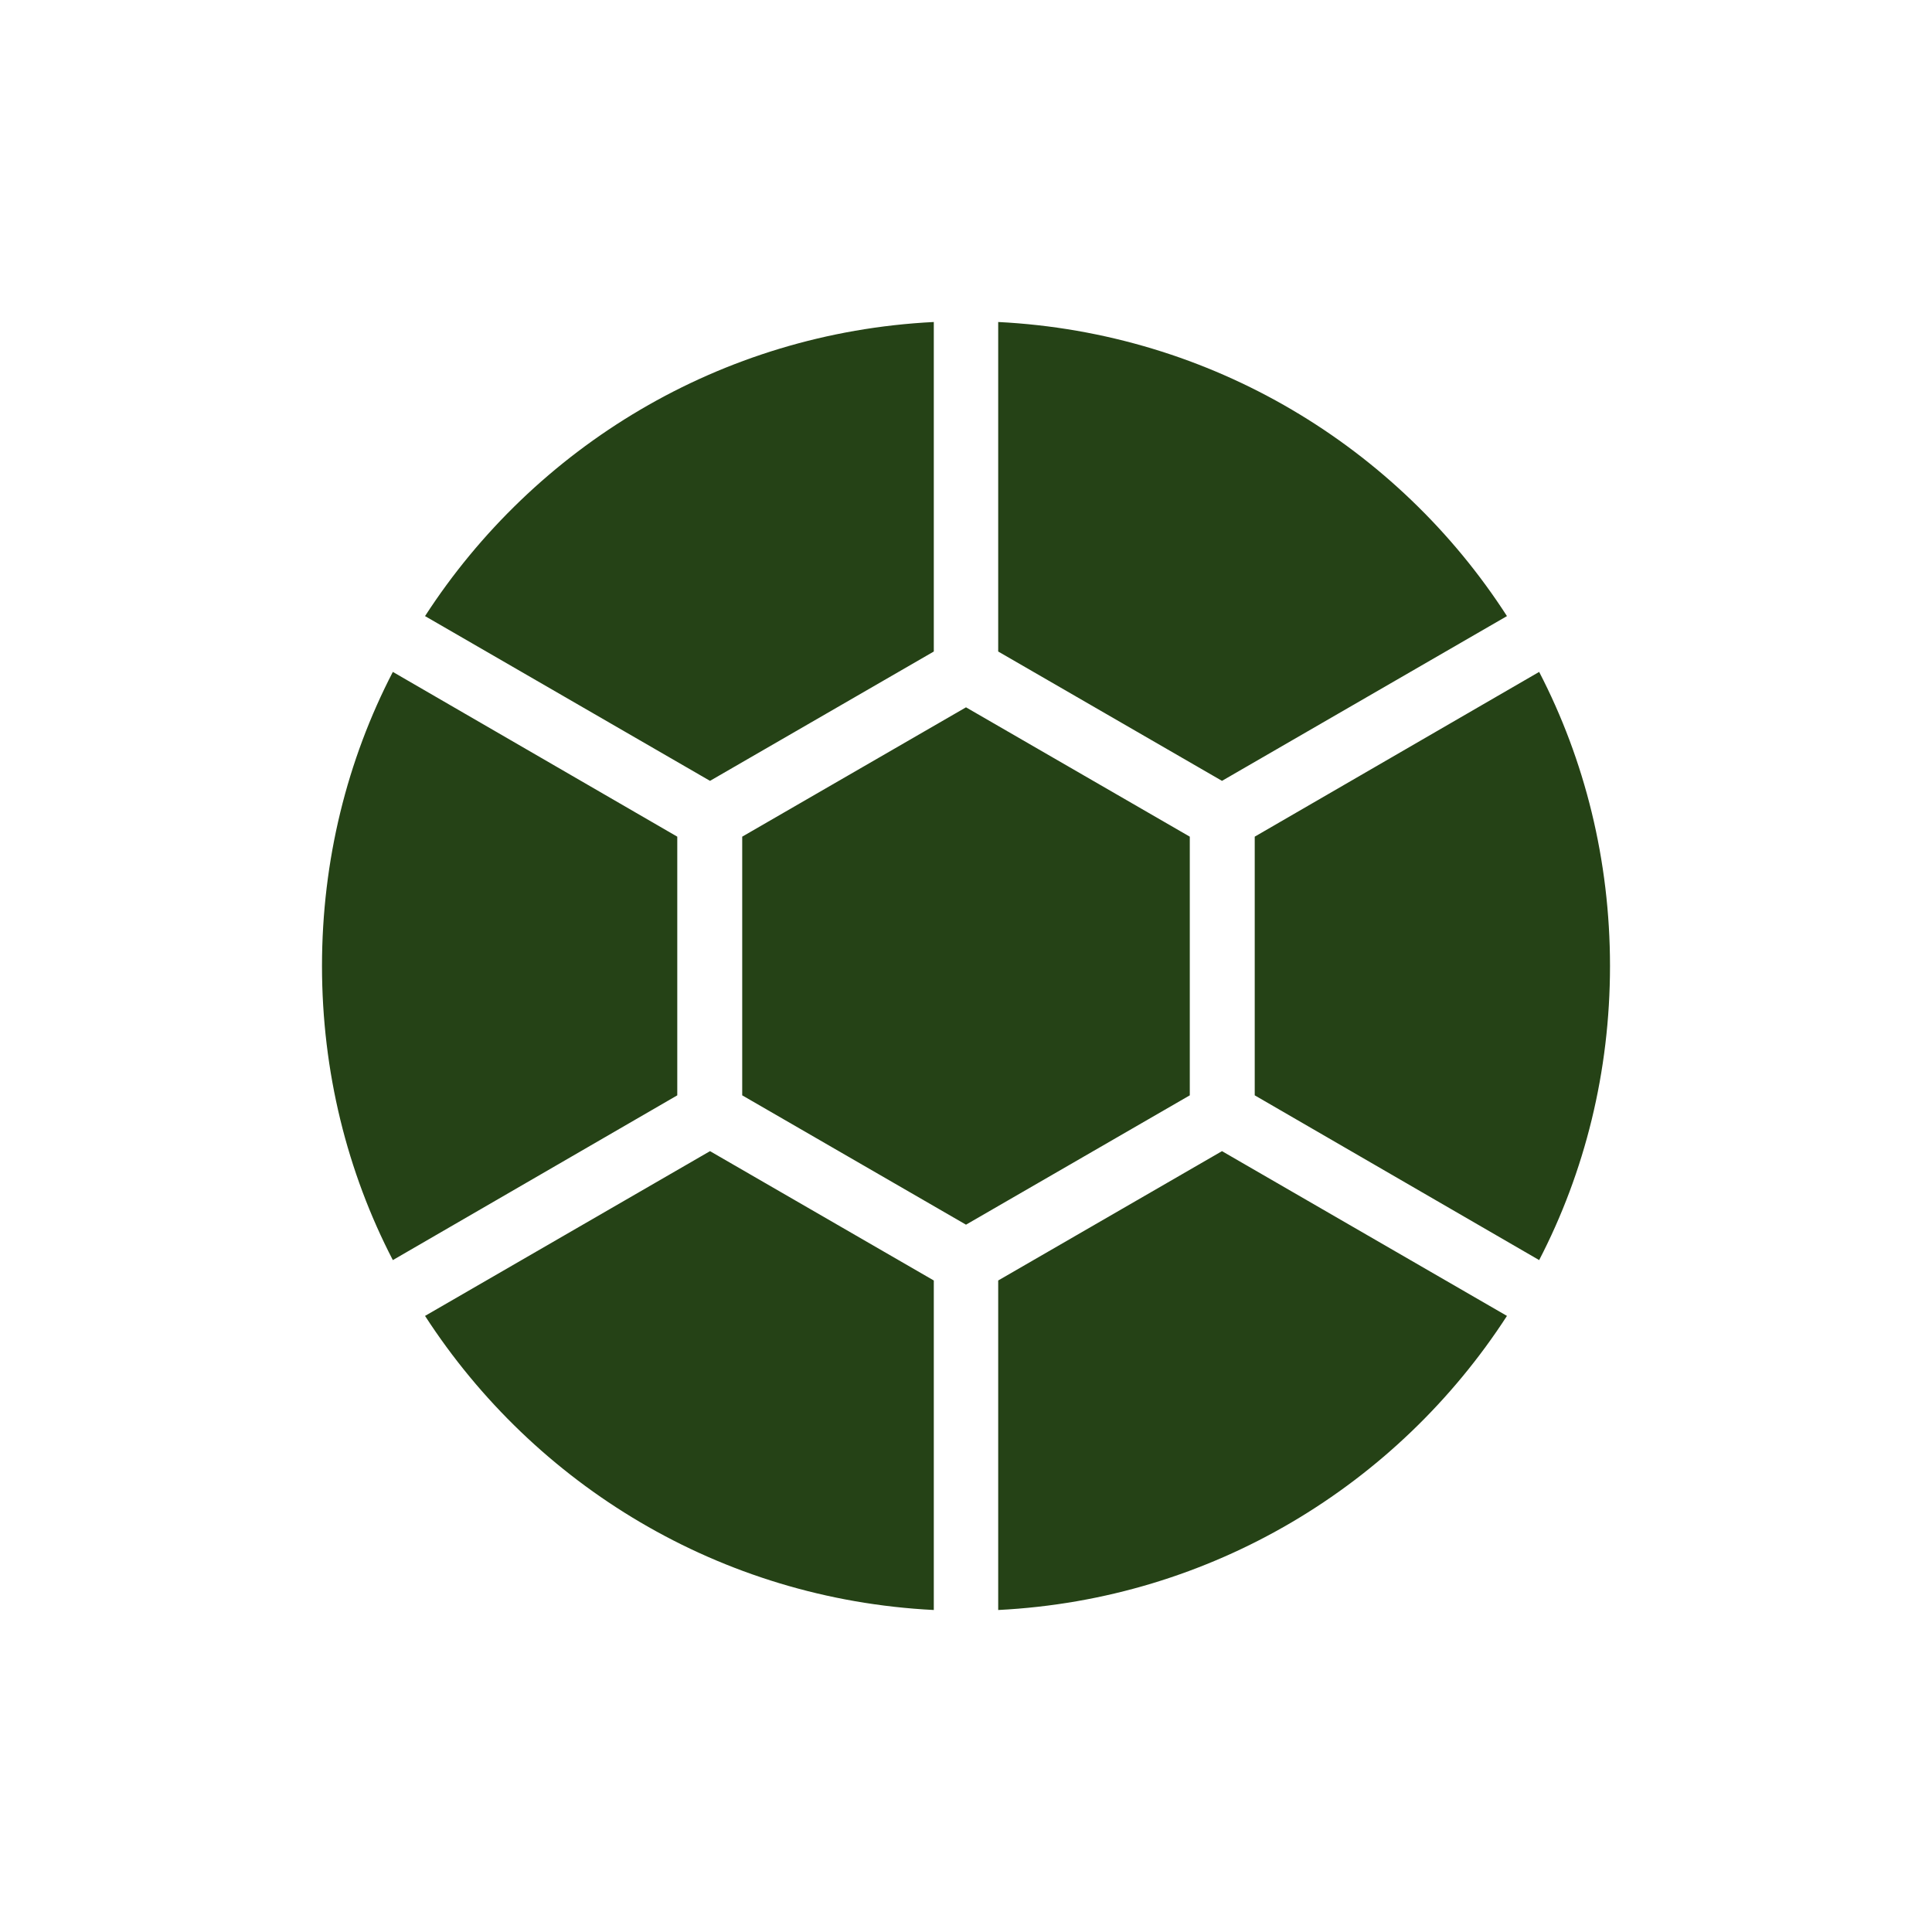
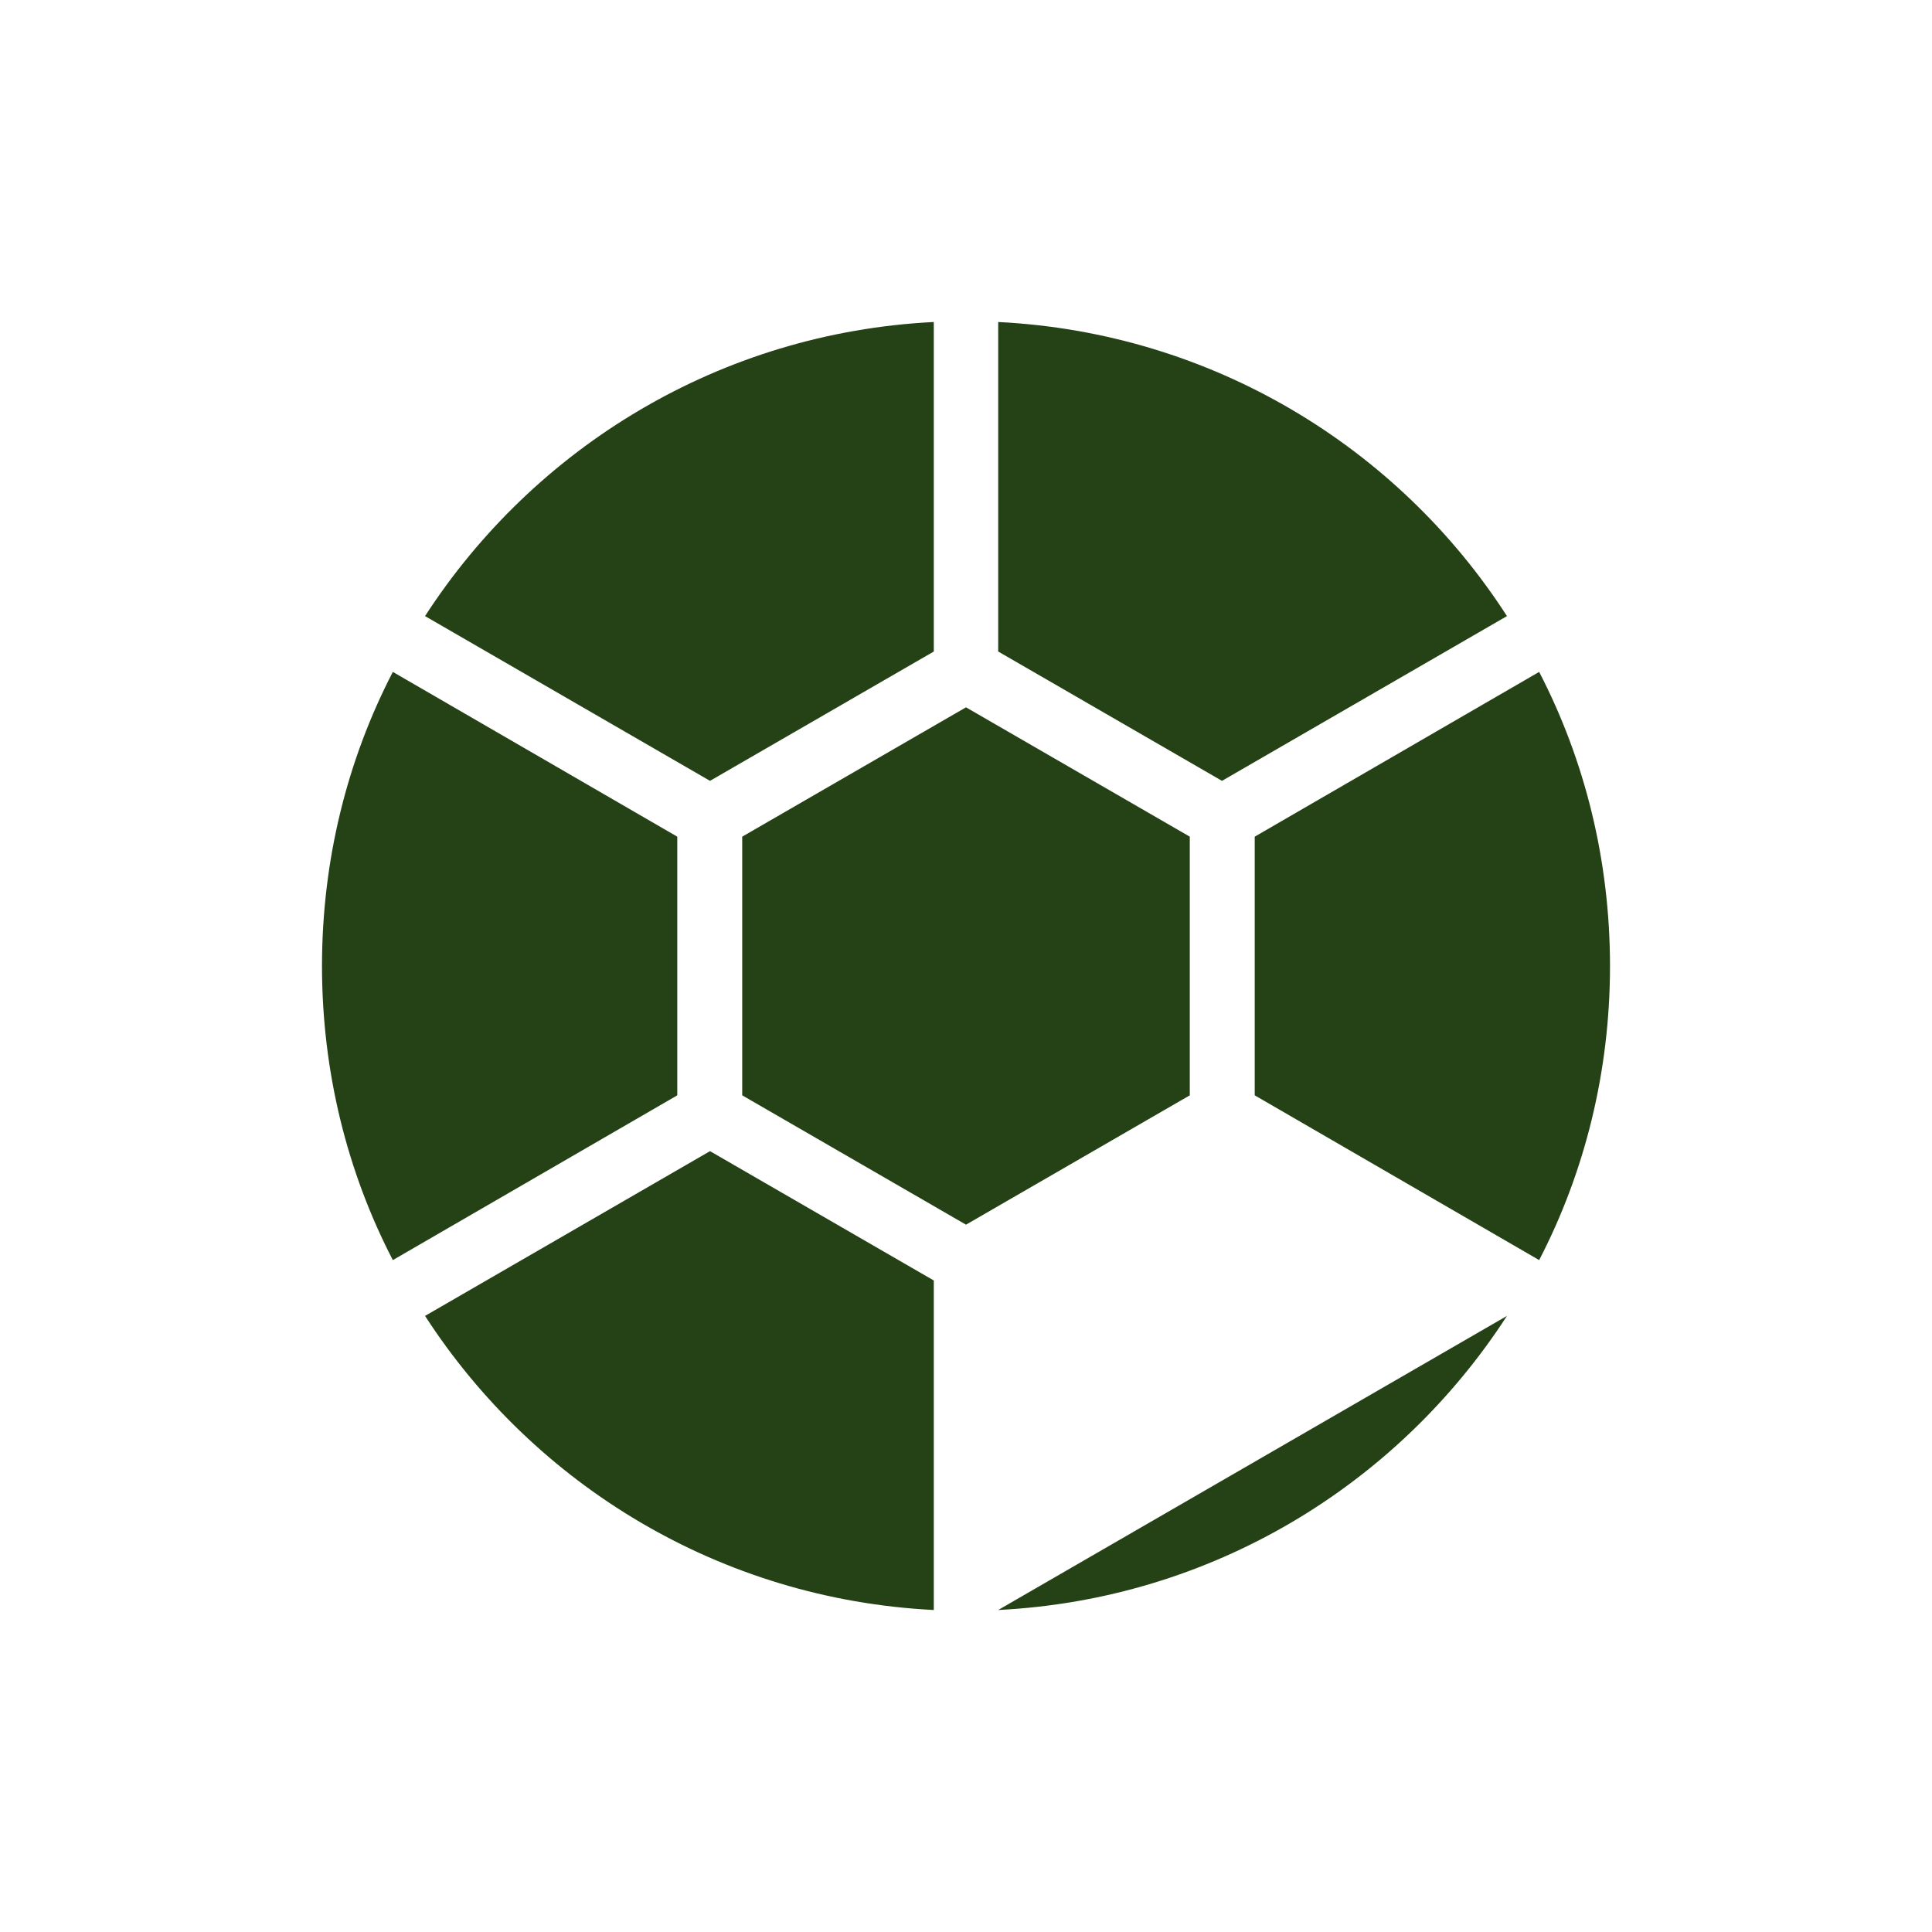
<svg xmlns="http://www.w3.org/2000/svg" xml:space="preserve" width="36px" height="36px" version="1.1" style="shape-rendering:geometricPrecision; text-rendering:geometricPrecision; image-rendering:optimizeQuality; fill-rule:evenodd; clip-rule:evenodd" viewBox="0 0 36 36">
  <defs>
    <style type="text/css">
   
    .fil0 {fill:#254216}
   
  </style>
  </defs>
  <g id="Слой_x0020_1">
-     <path class="fil0" d="M18.6 6c3.98,0.2 7.45,2.33 9.48,5.48l-5.31 3.07 -4.17 -2.41 0 -6.14zm10.08 6.52c0.85,1.64 1.32,3.51 1.32,5.48 0,1.97 -0.47,3.84 -1.32,5.48l-5.3 -3.07 0 -4.82 5.3 -3.07zm-0.6 12c-2.04,3.15 -5.5,5.28 -9.48,5.48l0 -6.14 4.17 -2.41 5.31 3.07zm-10.68 5.48c-3.98,-0.2 -7.44,-2.33 -9.48,-5.48l5.31 -3.07 4.17 2.41 0 6.14zm-10.08 -6.52c-0.85,-1.64 -1.32,-3.51 -1.32,-5.48 0,-1.97 0.47,-3.84 1.32,-5.48l5.3 3.07 0 4.82 -5.3 3.07zm0.6 -12c2.04,-3.15 5.5,-5.28 9.48,-5.48l0 6.14 -4.17 2.41 -5.31 -3.07zm10.08 1.7l-4.17 2.41 0 4.82 4.17 2.41 4.17 -2.41 0 -4.82 -4.17 -2.41z" />
+     <path class="fil0" d="M18.6 6c3.98,0.2 7.45,2.33 9.48,5.48l-5.31 3.07 -4.17 -2.41 0 -6.14zm10.08 6.52c0.85,1.64 1.32,3.51 1.32,5.48 0,1.97 -0.47,3.84 -1.32,5.48l-5.3 -3.07 0 -4.82 5.3 -3.07zm-0.6 12c-2.04,3.15 -5.5,5.28 -9.48,5.48zm-10.68 5.48c-3.98,-0.2 -7.44,-2.33 -9.48,-5.48l5.31 -3.07 4.17 2.41 0 6.14zm-10.08 -6.52c-0.85,-1.64 -1.32,-3.51 -1.32,-5.48 0,-1.97 0.47,-3.84 1.32,-5.48l5.3 3.07 0 4.82 -5.3 3.07zm0.6 -12c2.04,-3.15 5.5,-5.28 9.48,-5.48l0 6.14 -4.17 2.41 -5.31 -3.07zm10.08 1.7l-4.17 2.41 0 4.82 4.17 2.41 4.17 -2.41 0 -4.82 -4.17 -2.41z" />
  </g>
</svg>